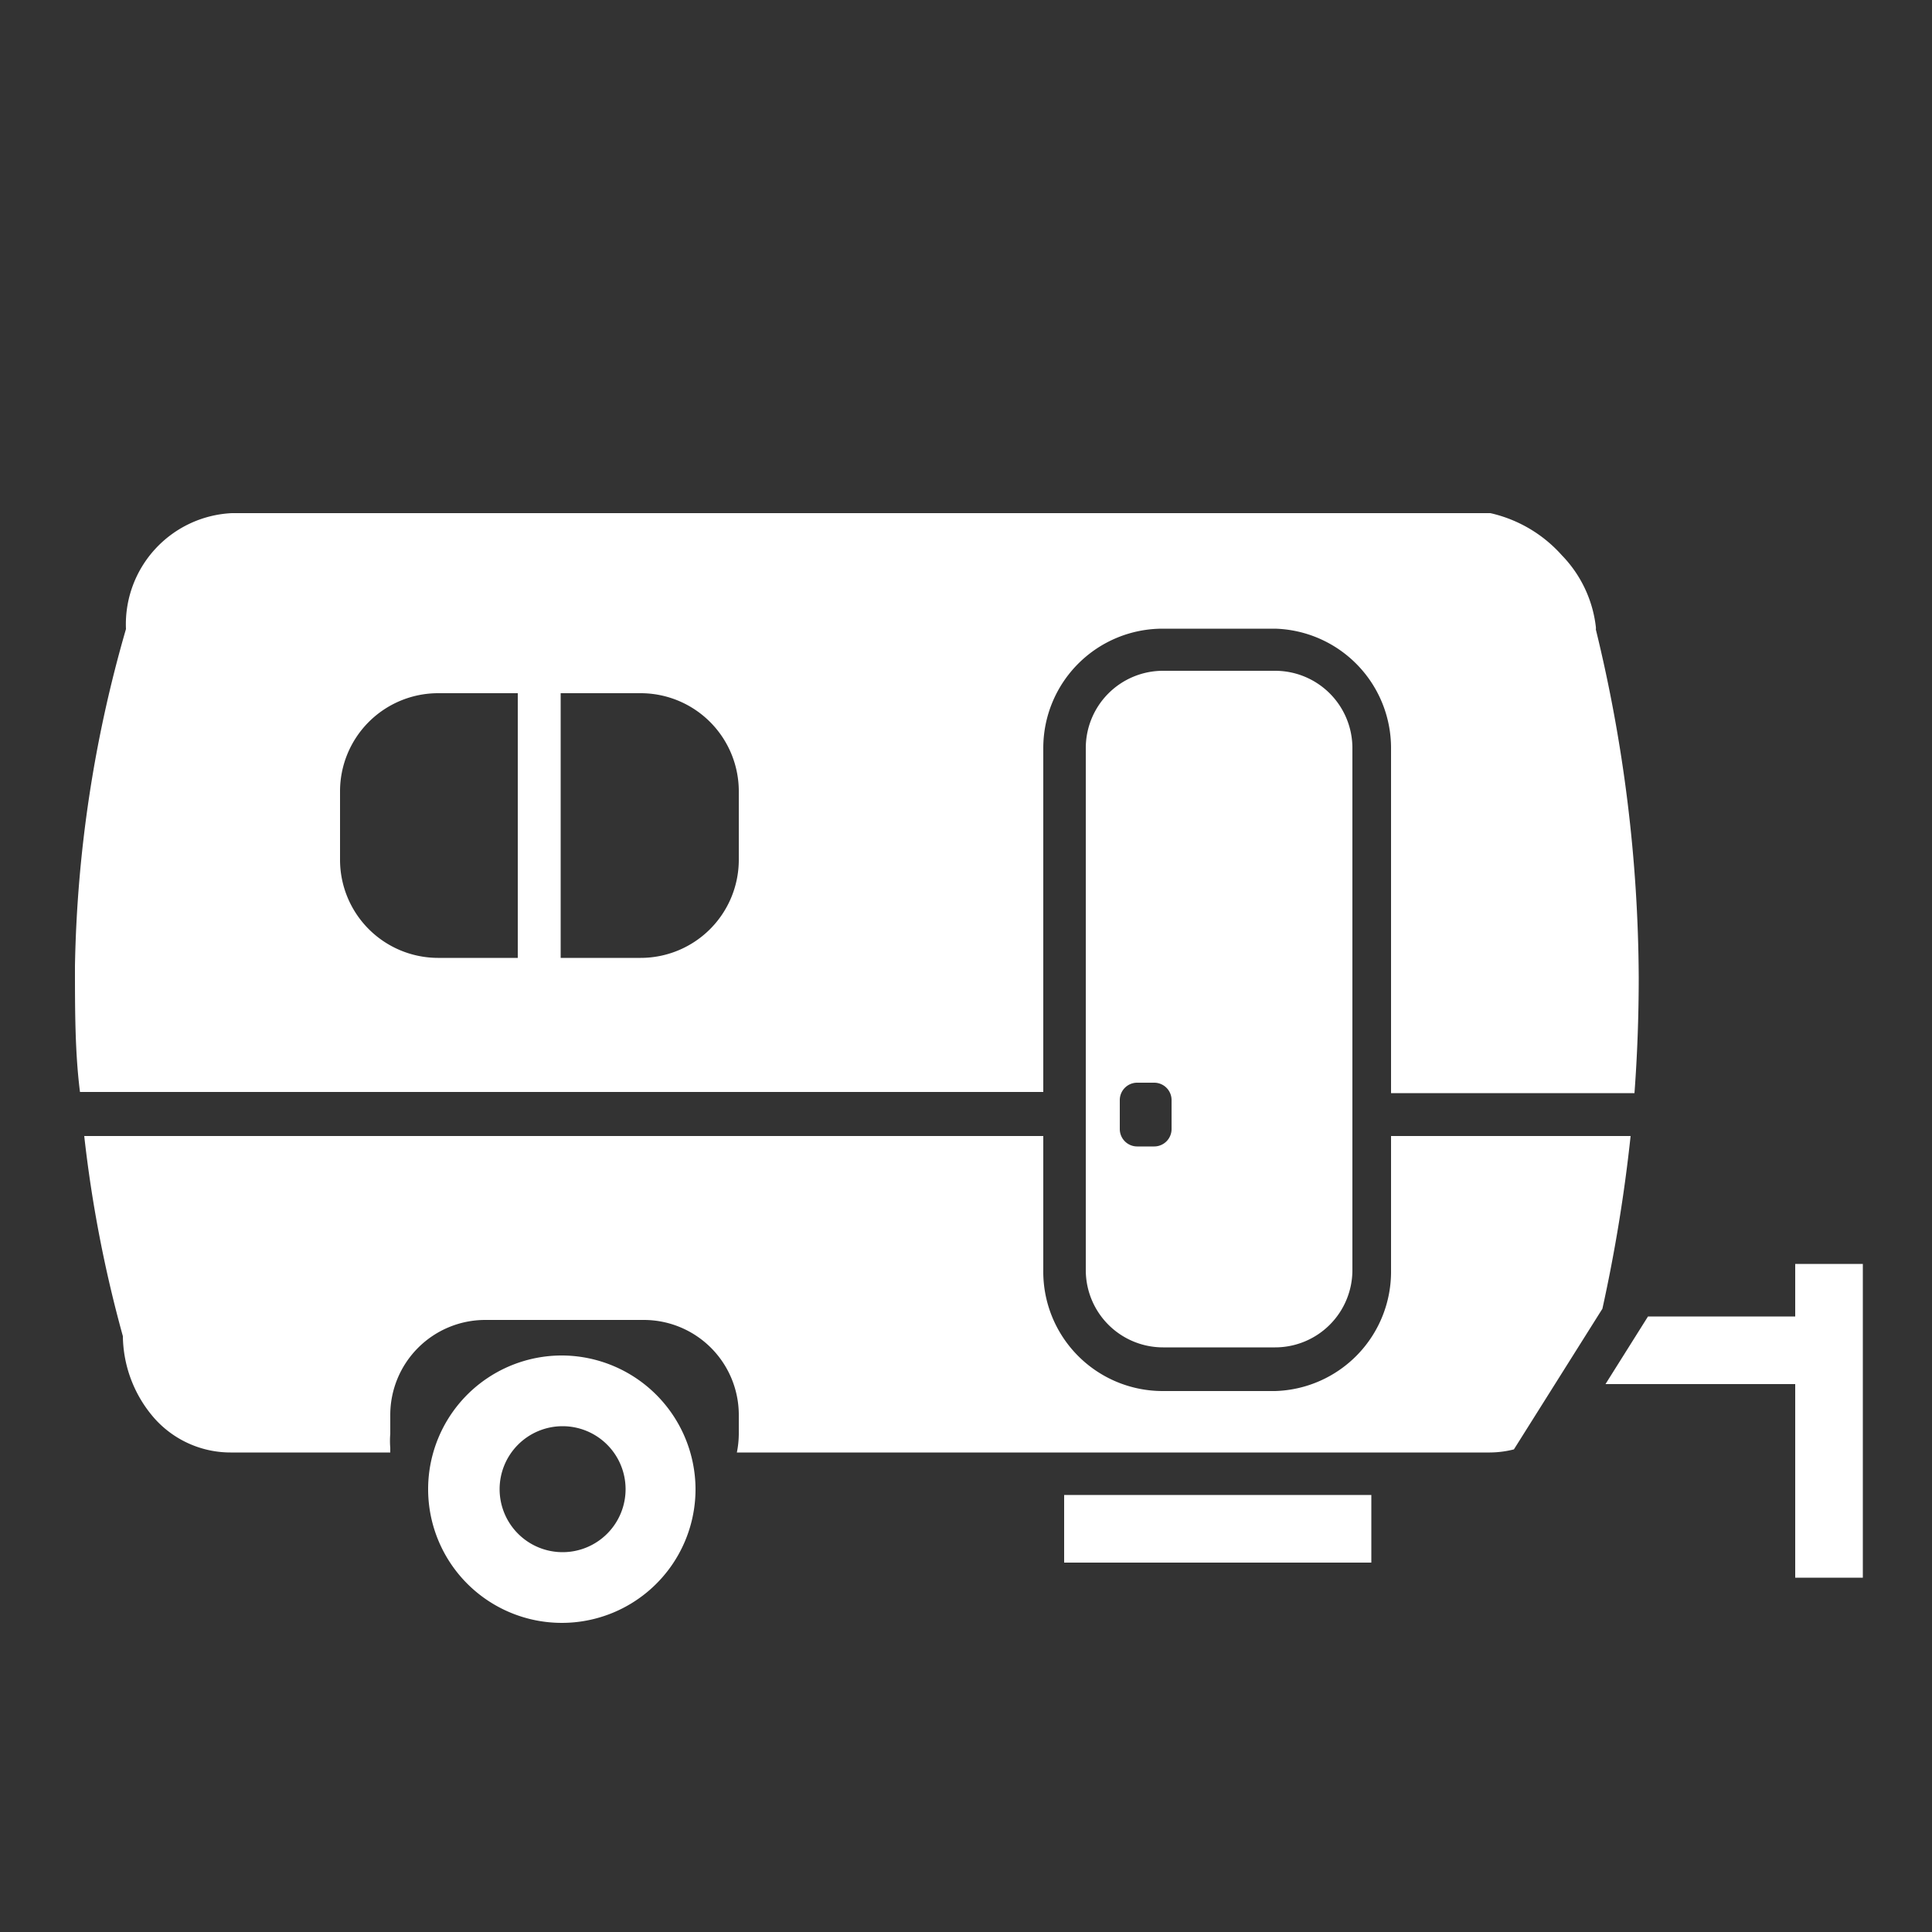
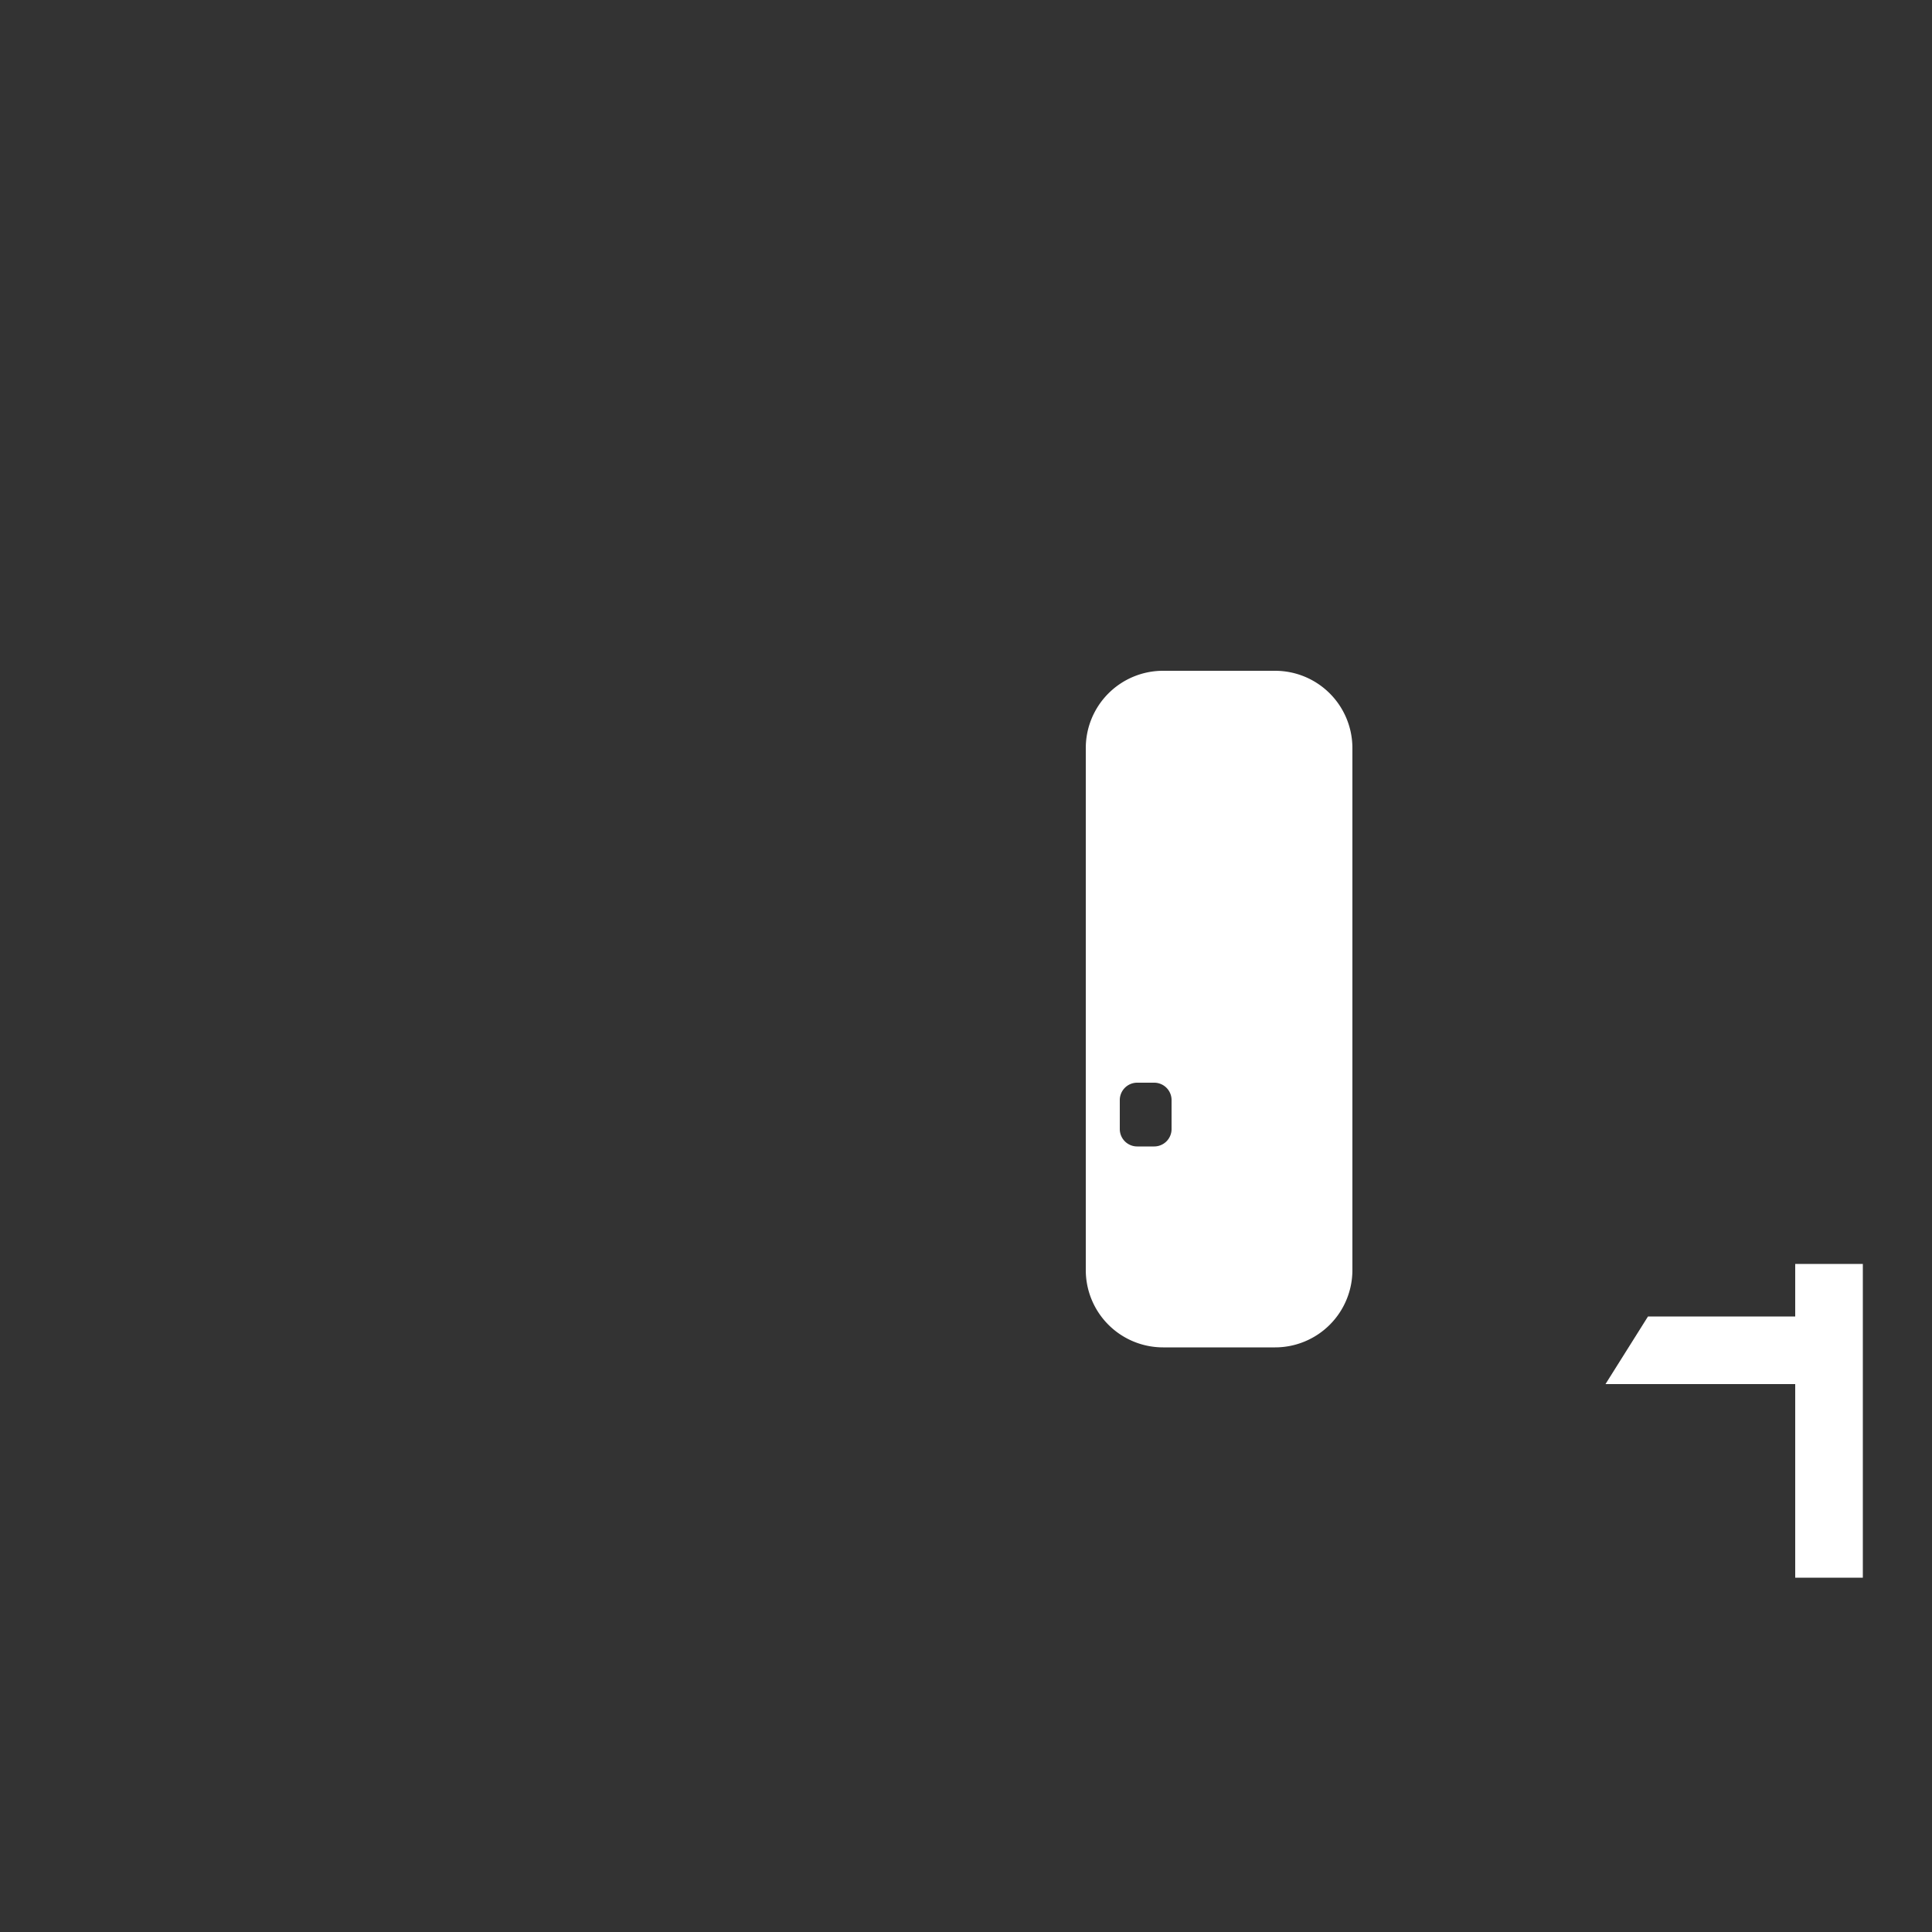
<svg xmlns="http://www.w3.org/2000/svg" id="Layer_1" data-name="Layer 1" viewBox="0 0 50 50">
  <rect x="0" y="0" width="50" height="50" fill="#333333" stroke="none" />
-   <path d="M27,19.36a3.09,3.09,0,0,1,3.09-3.09H33A3.09,3.09,0,0,1,36,19.36v8.93H42.3c.07-.94.11-1.94.11-3a38.55,38.55,0,0,0-1.11-9,.23.23,0,0,0,0-.07,3.18,3.18,0,0,0-.88-1.85,3.51,3.51,0,0,0-1.85-1.09H6a2.88,2.88,0,0,0-2.74,3A33.39,33.39,0,0,0,1.94,25c0,1.15,0,2.24.13,3.26H27ZM14,16.82ZM8.8,22.25V20.48a2.54,2.54,0,0,1,2.53-2.54H13.4v6.85H11.33A2.54,2.54,0,0,1,8.8,22.25Zm7.78,2.54H14.51V17.94h2.07a2.54,2.54,0,0,1,2.54,2.54v1.77A2.54,2.54,0,0,1,16.58,24.79Z" fill="#fff" />
-   <path d="M36,29.4v3.47A3.09,3.09,0,0,1,33,36H30.08A3.09,3.09,0,0,1,27,32.87V29.4H2.18a33.22,33.22,0,0,0,1,5.18A3.28,3.28,0,0,0,4,36.71,2.64,2.64,0,0,0,6,37.59H10.1s0-.08,0-.12a2.2,2.2,0,0,1,0-.36v-.49a2.46,2.46,0,0,1,2.45-2.46h4.11a2.46,2.46,0,0,1,2.46,2.46v.49a2.52,2.52,0,0,1-.05.48H38.56a2.57,2.57,0,0,0,.62-.08l2.29-3.64a41,41,0,0,0,.73-4.47Z" fill="#fff" />
-   <path d="M14.56,35.08A3.46,3.46,0,1,0,18,38.53,3.47,3.47,0,0,0,14.56,35.08Zm1.63,3.45a1.63,1.63,0,1,1-1.63-1.62A1.63,1.63,0,0,1,16.19,38.53Z" fill="#fff" />
  <path d="M28.1,19.36V32.87a2,2,0,0,0,2,2H33a2,2,0,0,0,2-2V19.36a2,2,0,0,0-2-2H30.08A2,2,0,0,0,28.1,19.36Zm2.22,9.11v.75a.45.45,0,0,1-.45.45h-.44a.45.45,0,0,1-.45-.45v-.75a.45.45,0,0,1,.45-.45h.44A.45.45,0,0,1,30.32,28.47Z" fill="#fff" />
  <polygon points="46.46 35.82 46.46 40.83 48.21 40.83 48.21 35.82 48.21 34.07 48.21 32.71 46.46 32.71 46.46 34.07 42.65 34.07 41.55 35.82 46.46 35.82" fill="#fff" />
-   <rect x="27.54" y="38.69" width="7.95" height="1.75" fill="#fff" />
  <line x1="39.03" y1="38.78" x2="39.03" y2="38.78" fill="#fff" />
</svg>